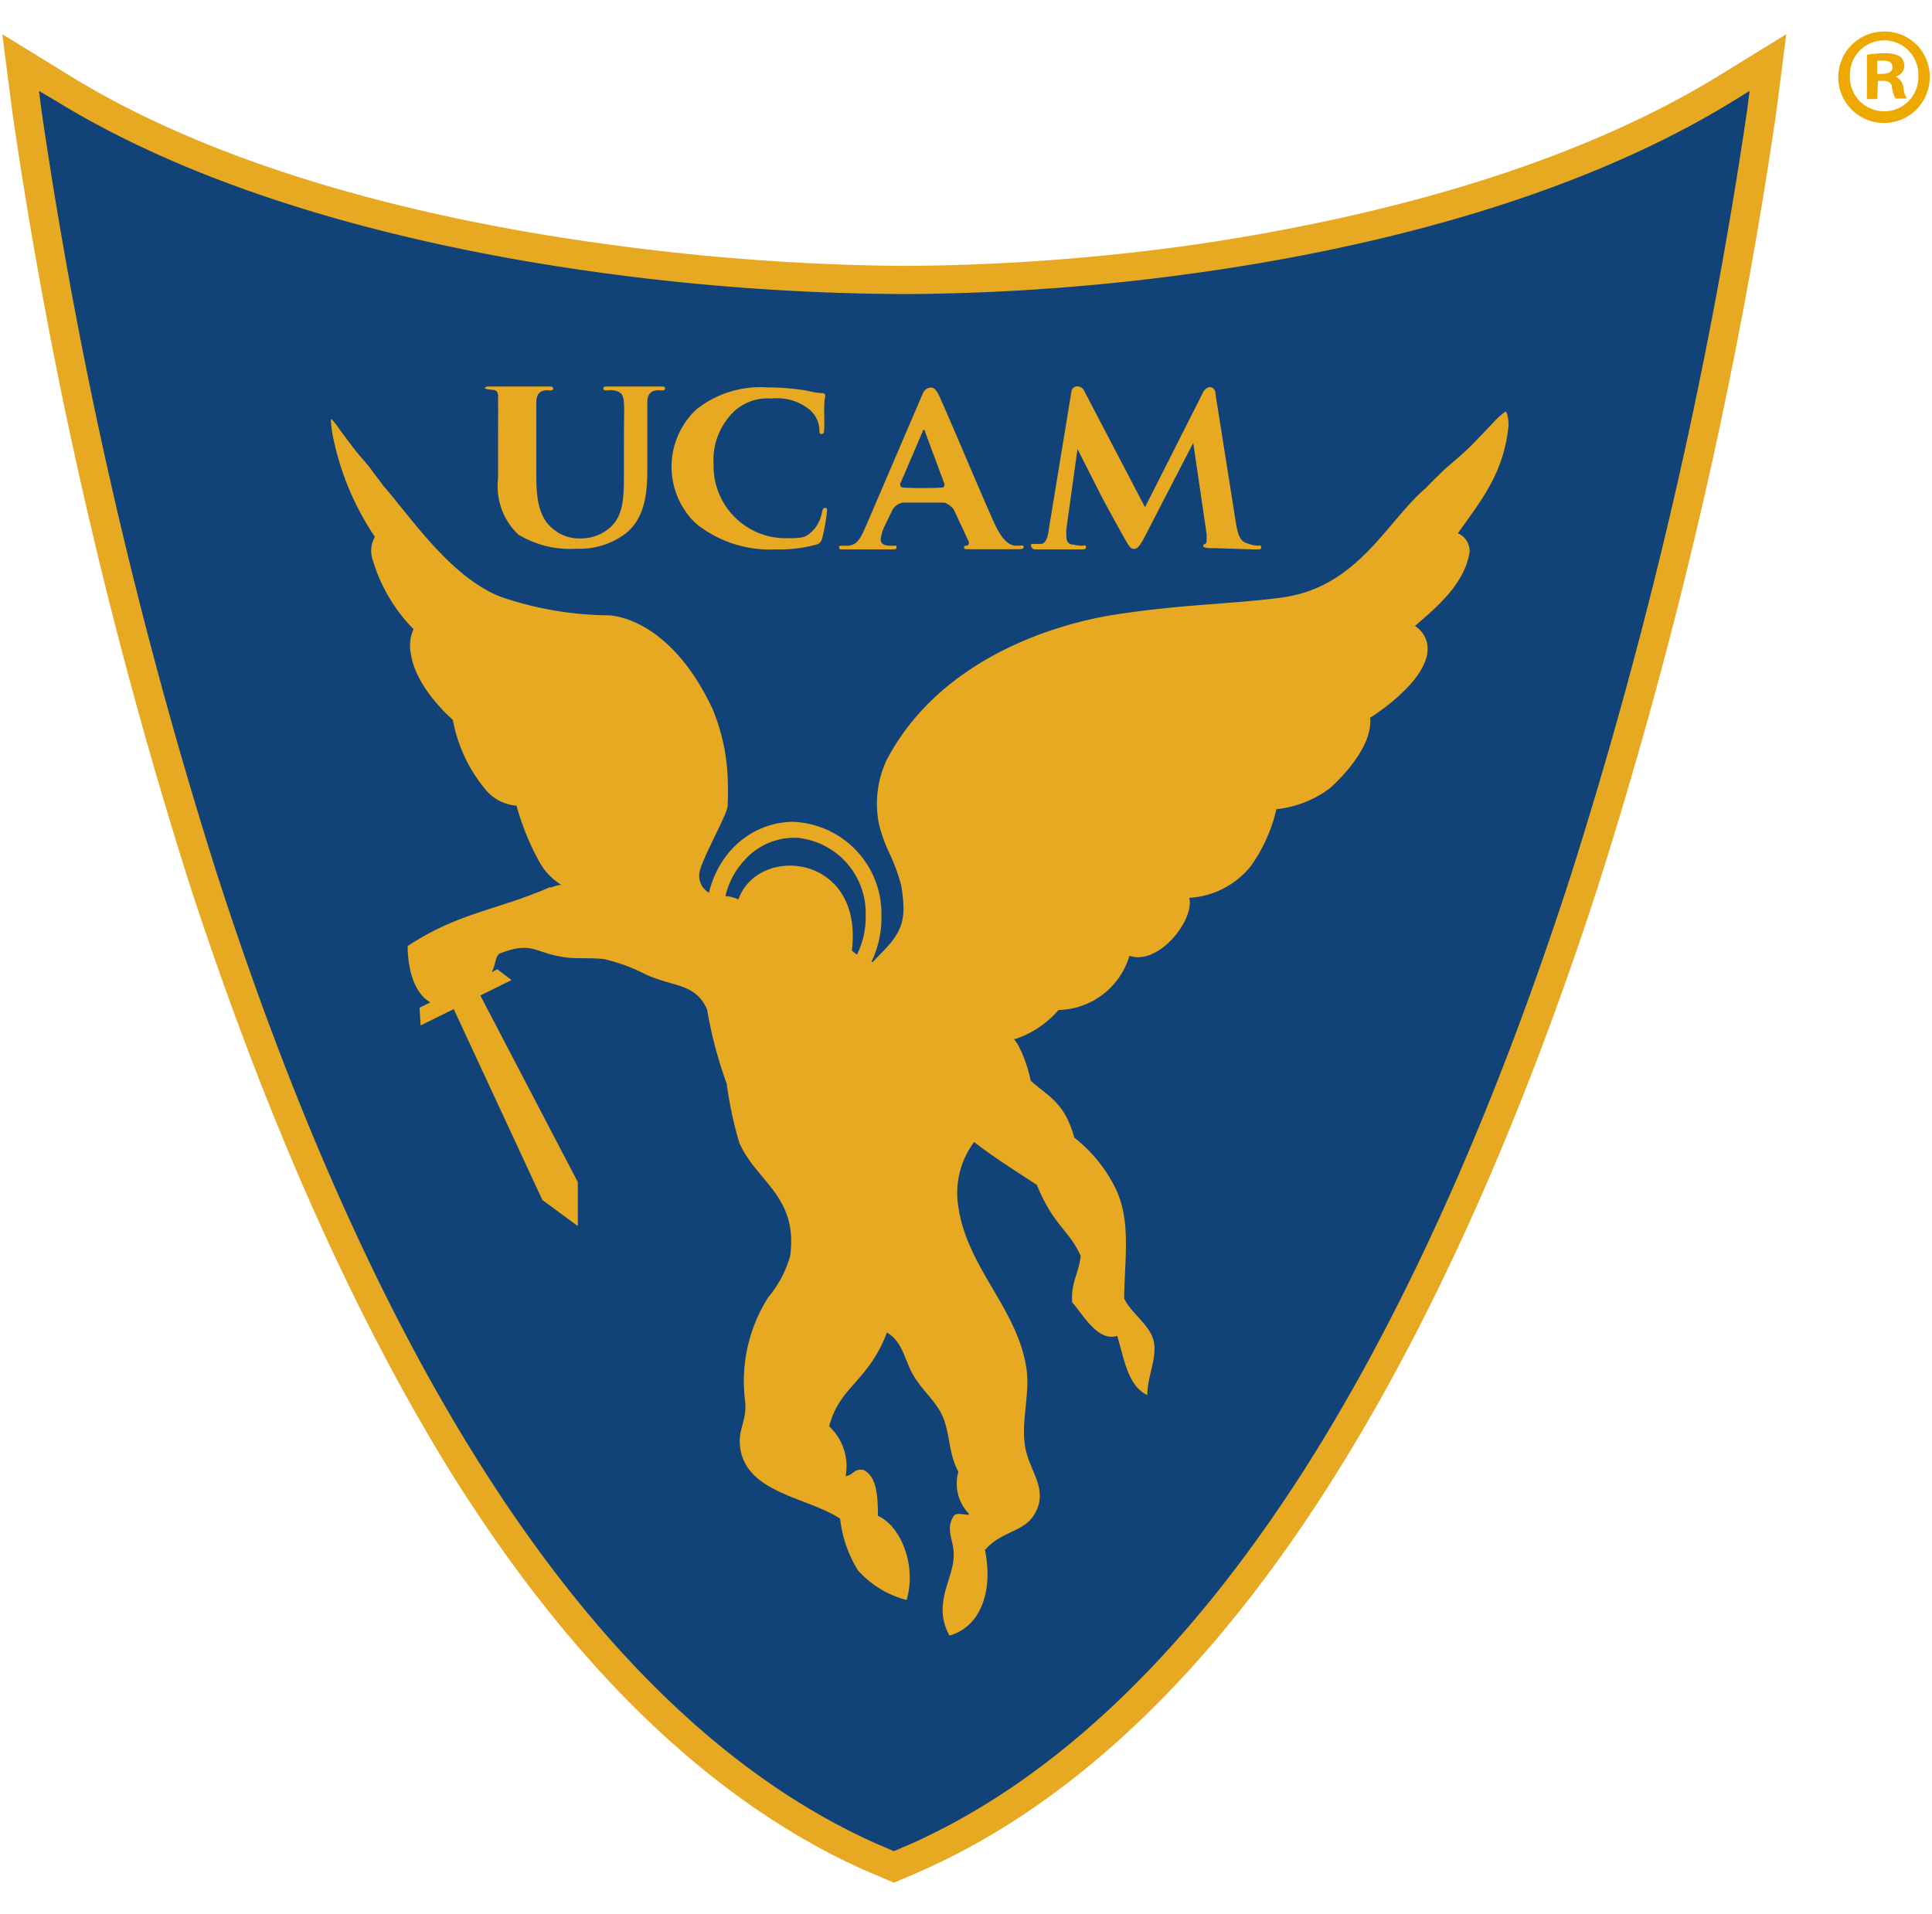
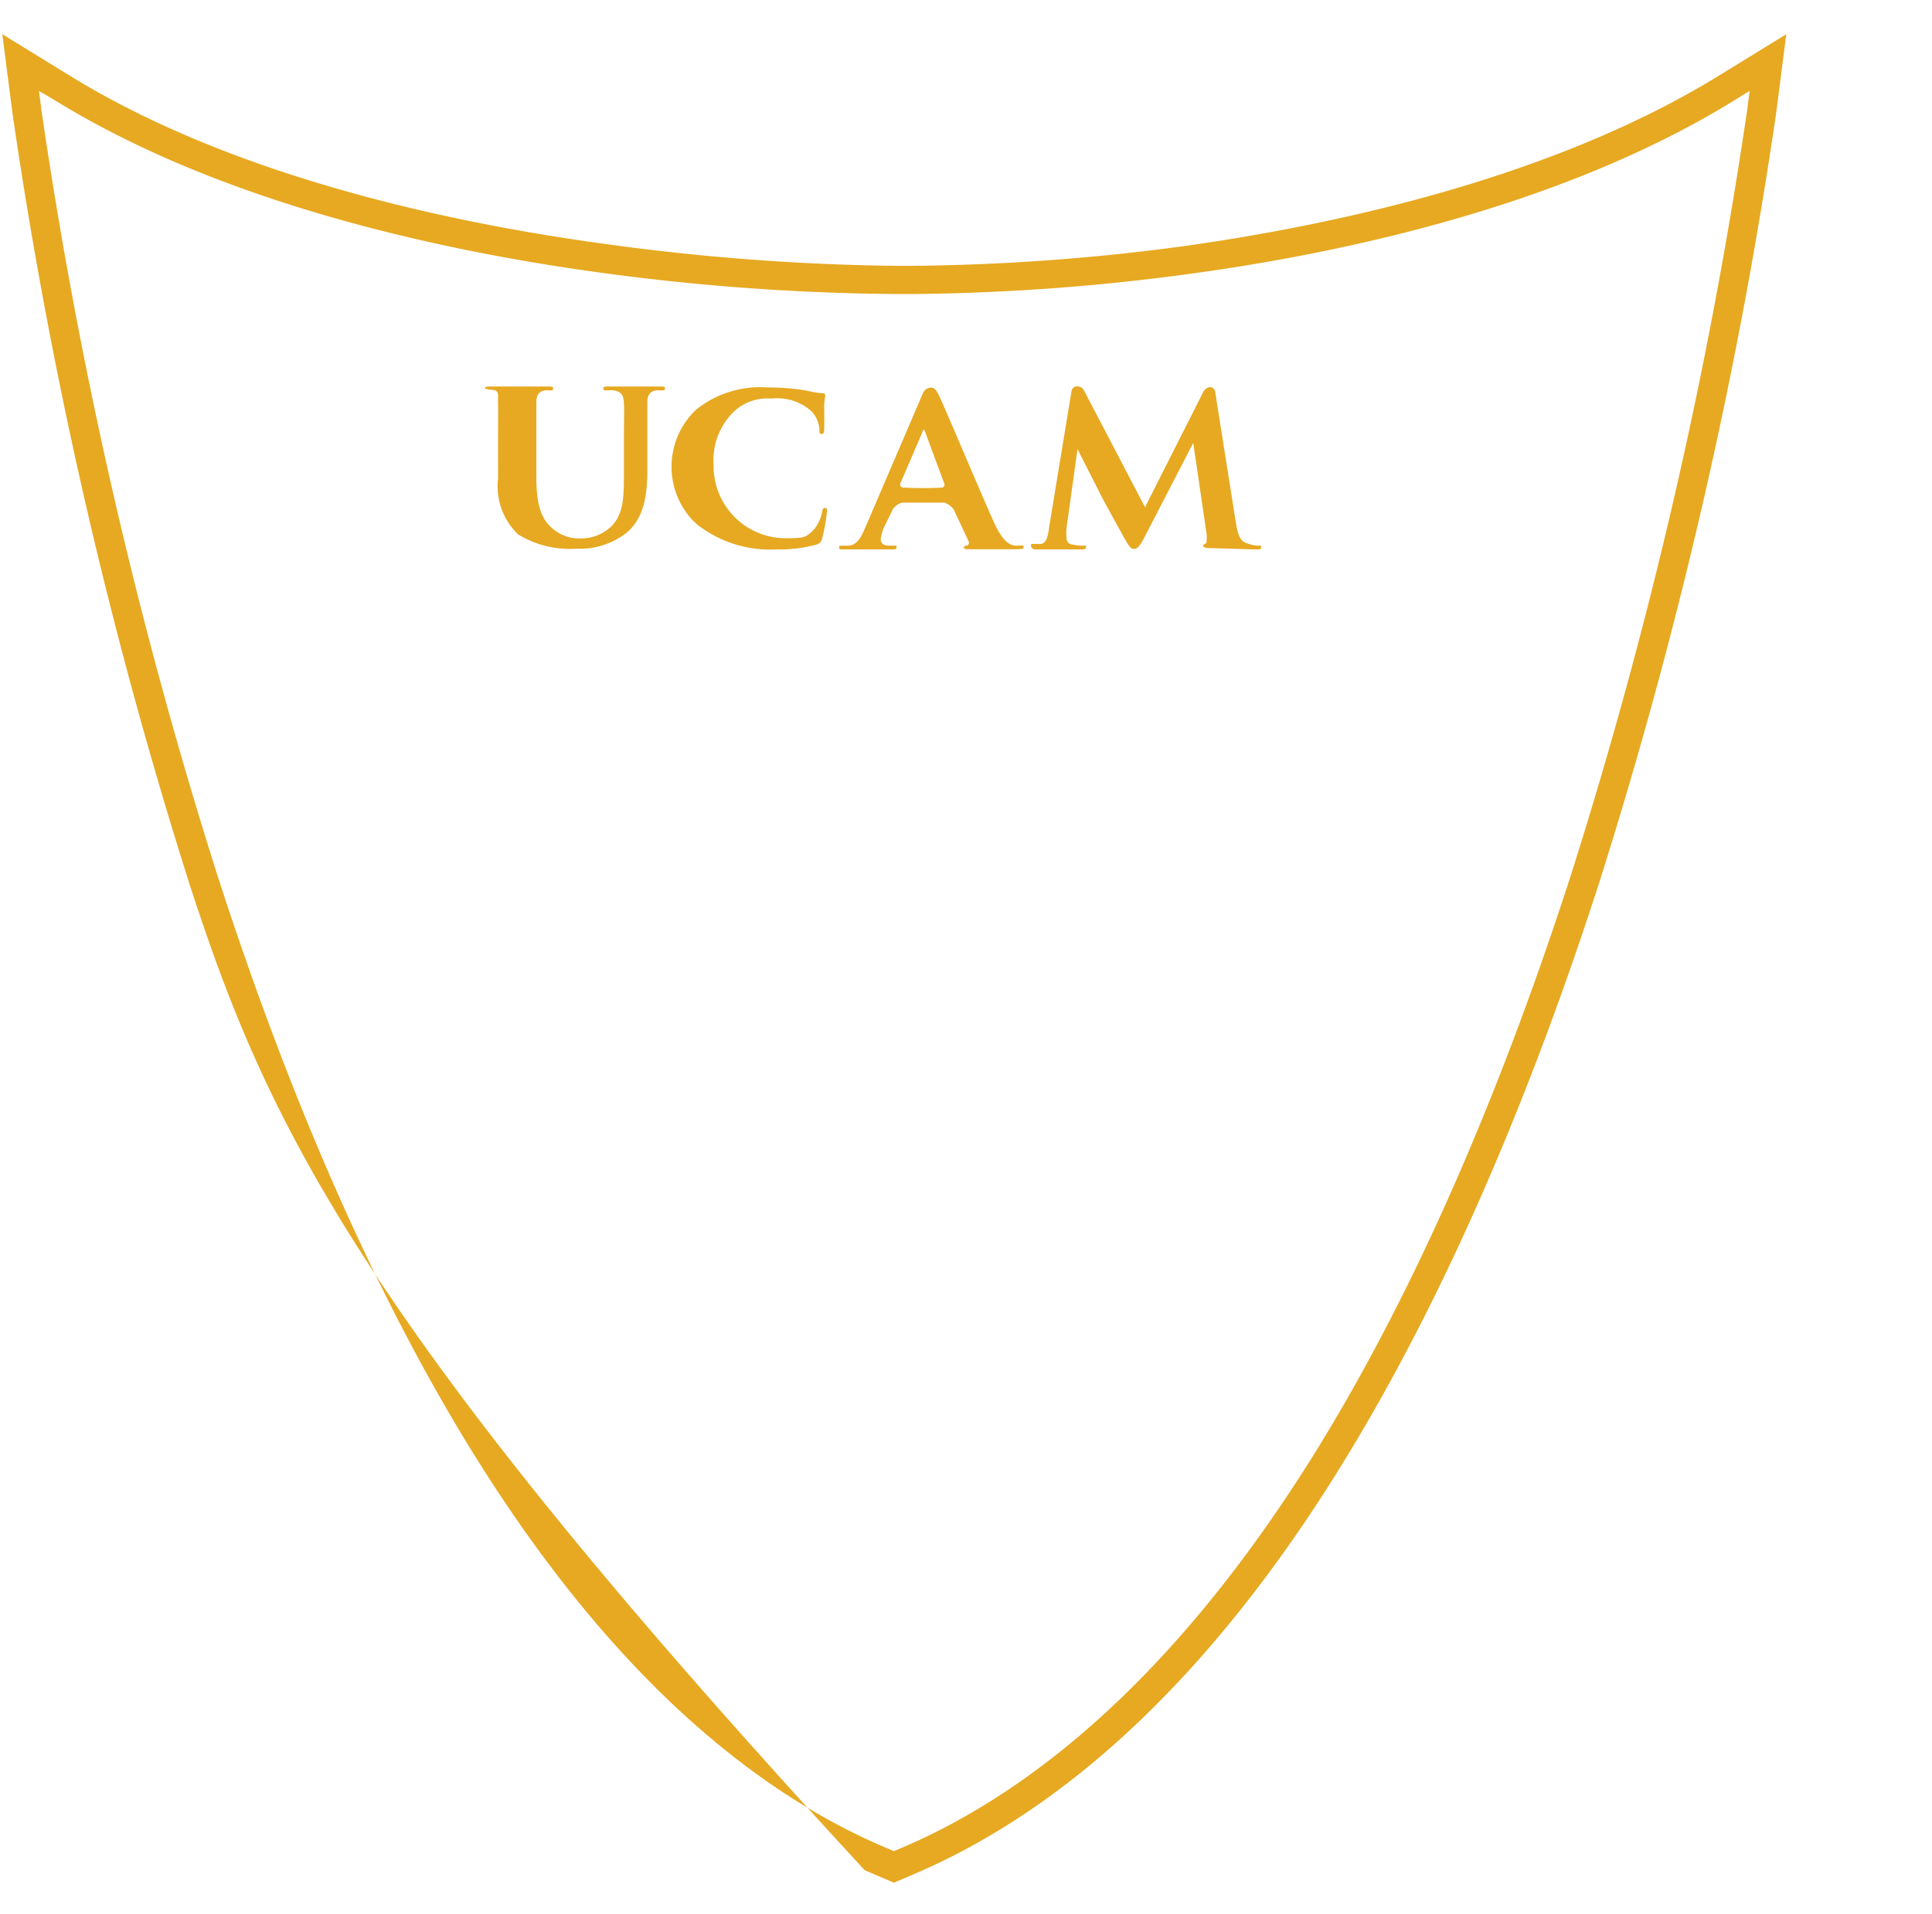
<svg xmlns="http://www.w3.org/2000/svg" id="Layer_1" data-name="Layer 1" viewBox="0 0 109 108">
  <defs>
    <style>.cls-1{fill:#eda900;}.cls-2{fill:#114278;}.cls-3{fill:#e6a921;}</style>
  </defs>
-   <path id="path92" class="cls-1" d="M108.87,4.28a2.58,2.58,0,1,1-2.64-2.5h.07a2.53,2.53,0,0,1,2.57,2.47Zm-4.5,0a1.93,1.93,0,0,0,1.88,2h.07a1.92,1.92,0,0,0,1.91-1.93V4.29a1.93,1.93,0,0,0-3.86-.16h0a.38.38,0,0,0,0,.15Zm1.54,1.31h-.58V3.09a5.18,5.18,0,0,1,1-.08,1.56,1.56,0,0,1,.87.18.69.69,0,0,1,.24.55.63.63,0,0,1-.51.58v0a.74.74,0,0,1,.45.61,2,2,0,0,0,.19.63h-.63a2.18,2.18,0,0,1-.2-.61c0-.28-.2-.39-.52-.39h-.27Zm0-1.42h.28c.32,0,.58-.11.58-.37s-.17-.38-.54-.38l-.32,0Z" />
-   <path id="path94" class="cls-2" d="M97.34,5c-9.41,5.78-21.48,8.4-29.95,9.57A118.19,118.19,0,0,1,51,15.77h0a126.24,126.24,0,0,1-16.94-1.19C25.35,13.41,13,10.79,3.57,5L1.17,3.53l.36,2.8a273.3,273.3,0,0,0,9.94,43.3C15.73,62.79,20.69,74,26.23,82.79c6.79,10.84,14.49,18.23,22.9,22l.78.33.52.22.52-.22h0l.75-.32c8.42-3.75,16.13-11.15,22.94-22,5.54-8.84,10.51-20,14.77-33.16a272.28,272.28,0,0,0,10-43.3l.37-2.8Z" />
-   <path id="path96" class="cls-3" d="M50.43,106.23l-.84-.36-.8-.34c-8.55-3.82-16.38-11.33-23.26-22.3C20,74.33,15,63.11,10.69,49.88A274.1,274.1,0,0,1,.71,6.43L.13,1.93,4,4.31c9.29,5.7,21.54,8.29,30.18,9.46A130.05,130.05,0,0,0,50.55,15h.9a121.67,121.67,0,0,0,15.83-1.18C75.67,12.6,87.62,10,96.91,4.31l3.87-2.38-.58,4.51a276.54,276.54,0,0,1-10,43.44c-4.28,13.23-9.28,24.45-14.86,33.35-6.89,11-14.73,18.5-23.3,22.31l-.76.33ZM2.2,5.13l.14,1.1a272.68,272.68,0,0,0,9.92,43.14c4.23,13.1,9.16,24.2,14.67,33,6.7,10.69,14.28,18,22.54,21.67l.75.32.21.09.22-.09.72-.31c8.25-3.68,15.85-11,22.57-21.68,5.51-8.79,10.45-19.88,14.69-33A274.83,274.83,0,0,0,98.57,6.22l.14-1.09-.94.58c-9.53,5.86-21.72,8.5-30.27,9.69a123.16,123.16,0,0,1-16,1.19h-.9A129.69,129.69,0,0,1,34,15.4c-8.8-1.19-21.29-3.84-30.82-9.69Z" />
+   <path id="path96" class="cls-3" d="M50.43,106.23l-.84-.36-.8-.34C20,74.33,15,63.11,10.69,49.88A274.1,274.1,0,0,1,.71,6.43L.13,1.93,4,4.31c9.29,5.7,21.54,8.29,30.18,9.46A130.05,130.05,0,0,0,50.55,15h.9a121.67,121.67,0,0,0,15.83-1.18C75.67,12.6,87.62,10,96.91,4.31l3.87-2.38-.58,4.51a276.54,276.54,0,0,1-10,43.44c-4.28,13.23-9.28,24.45-14.86,33.35-6.89,11-14.73,18.5-23.3,22.31l-.76.33ZM2.2,5.13l.14,1.1a272.68,272.68,0,0,0,9.92,43.14c4.23,13.1,9.16,24.2,14.67,33,6.7,10.69,14.28,18,22.54,21.67l.75.32.21.09.22-.09.72-.31c8.25-3.68,15.85-11,22.57-21.68,5.51-8.79,10.45-19.88,14.69-33A274.83,274.83,0,0,0,98.57,6.22l.14-1.09-.94.58c-9.53,5.86-21.72,8.5-30.27,9.69a123.16,123.16,0,0,1-16,1.19h-.9A129.69,129.69,0,0,1,34,15.4c-8.8-1.19-21.29-3.84-30.82-9.69Z" />
  <path id="path98" class="cls-3" d="M27.82,22a.37.37,0,0,1,.19.07c.13.13.08.33.09.66s0,.72,0,2.53V27a3.75,3.75,0,0,0,1.14,3.16,5.63,5.63,0,0,0,3.3.8,4.28,4.28,0,0,0,2.76-.86c1.08-.86,1.22-2.27,1.22-3.59V25.24c0-1.81,0-2.15,0-2.53s.13-.62.48-.68a1.36,1.36,0,0,1,.29,0c.15,0,.23,0,.23-.11s-.09-.11-.27-.11c-.5,0-1.31,0-1.46,0s-.82,0-1.48,0c-.18,0-.27,0-.27.11s.08.11.22.11a1.2,1.2,0,0,1,.38,0c.43.08.53.27.56.68s0,.72,0,2.53v1.49c0,1.23,0,2.3-.74,3a2.47,2.47,0,0,1-1.7.65,2.26,2.26,0,0,1-1.5-.49c-.63-.48-1-1.21-1-2.94V25.24c0-1.81,0-2.15,0-2.53s.12-.62.47-.68a1.27,1.27,0,0,1,.28,0c.12,0,.2,0,.2-.11s-.09-.11-.28-.11c-.46,0-1.27,0-1.58,0s-1.11,0-1.79,0c-.16,0-.2.06-.2.1S27.72,22,27.82,22Zm11.64,7.69A6.65,6.65,0,0,0,43.79,31a7.82,7.82,0,0,0,2.26-.27.43.43,0,0,0,.33-.34,10.19,10.19,0,0,0,.28-1.56c0-.09,0-.17-.11-.17s-.13.05-.17.23a2.23,2.23,0,0,1-.4.92c-.51.54-.59.56-1.72.56a4.07,4.07,0,0,1-4-4.16,3.8,3.8,0,0,1,1.16-3,2.75,2.75,0,0,1,2.1-.72,2.9,2.9,0,0,1,2.21.67,1.59,1.59,0,0,1,.5,1.08c0,.16,0,.25.12.25s.14-.09.15-.26,0-.88,0-1.27.06-.55.06-.64-.05-.13-.18-.14c-.38,0-.79-.14-1.26-.2a14.06,14.06,0,0,0-1.83-.12,5.8,5.8,0,0,0-4,1.24A4.43,4.43,0,0,0,39,29.27a5.77,5.77,0,0,0,.44.42ZM58.38,31l1.25,0c.24,0,.8,0,1.33,0,.2,0,.31,0,.31-.13s-.09-.08-.19-.08a2.33,2.33,0,0,1-.53-.06c-.22,0-.38-.15-.38-.38a3.48,3.48,0,0,1,0-.55l.62-4.46,1.22,2.4c.15.33,1.15,2.13,1.45,2.67.21.36.32.56.5.56s.31-.08.6-.64l2.76-5.34h0l.76,5.18c0,.33,0,.48-.06.5s-.14.07-.14.13.07.11.37.13c.5,0,2.25.07,2.57.07s.33,0,.33-.13-.09-.08-.21-.08a2,2,0,0,1-.59-.14c-.38-.11-.51-.45-.63-1.19l-1.15-7.27c0-.22-.17-.35-.31-.35a.5.5,0,0,0-.38.29L64.6,28.62,61.14,22a.42.42,0,0,0-.36-.2.33.33,0,0,0-.32.23L59.2,29.69c-.06.4-.11.95-.46,1l-.38,0c-.13,0-.2,0-.2.08S58.26,31,58.38,31ZM47.53,31c.65,0,1.35,0,1.49,0,.39,0,.94,0,1.34,0,.14,0,.22,0,.22-.12s0-.09-.19-.09H50.2c-.4,0-.51-.16-.51-.37a2.44,2.44,0,0,1,.2-.7l.49-1a.9.9,0,0,1,.53-.36c.08,0,2.38,0,2.38,0a1.24,1.24,0,0,1,.51.37l.84,1.8a.19.19,0,0,1-.07.26h0c-.13,0-.18,0-.18.11s.15.08.38.09c1,0,1.94,0,2.4,0s.58,0,.58-.12-.07-.09-.17-.09a1.69,1.69,0,0,1-.38,0c-.26-.06-.63-.23-1.11-1.28-.81-1.79-2.82-6.6-3.14-7.24-.17-.33-.29-.38-.4-.39a.51.51,0,0,0-.49.34l-3.17,7.39c-.26.58-.44,1.12-1,1.19l-.39,0c-.11,0-.16,0-.16.09S47.36,31,47.53,31Zm3.27-3.73,1.25-2.91s0-.1.07-.1.05.06.07.1l1.08,2.91a.18.18,0,0,1-.09.24l0,0a20.92,20.92,0,0,1-2.24,0C50.77,27.47,50.77,27.36,50.8,27.22Z" />
-   <path id="path100" class="cls-3" d="M18.72,24.29a15.61,15.61,0,0,0,2.43,6A1.59,1.59,0,0,0,21,31.5a9.36,9.36,0,0,0,2.33,4h0a2.25,2.25,0,0,0-.16,1.33c.26,2,2.38,3.78,2.38,3.79a8.54,8.54,0,0,0,1.9,4,2.51,2.51,0,0,0,1.69.84,14.45,14.45,0,0,0,1.34,3.26,3.53,3.53,0,0,0,1.19,1.21c-.19,0-.38.08-.57.14H31c-2.92,1.28-5.14,1.42-8,3.31,0,1,.24,2.58,1.28,3.18l-.61.3.06,1,1.87-.92,5,10.77,2,1.47,0-2.48L27.1,56.17l1.76-.87-.8-.61-.33.17c.26-.39.18-1,.55-1.09,1.83-.7,1.9.07,3.81.27.5.05,1.4,0,2,.08a10.2,10.2,0,0,1,2.28.83c1.6.77,2.83.48,3.52,2A24.28,24.28,0,0,0,41,61.15a21.38,21.38,0,0,0,.72,3.36c1,2.2,3.31,3,2.86,6.35a6.23,6.23,0,0,1-1.23,2.33,8.83,8.83,0,0,0-1.31,5.88c.11,1.14-.42,1.53-.28,2.62.36,2.56,3.8,2.79,5.64,4a6.94,6.94,0,0,0,1,2.91,5.52,5.52,0,0,0,2.75,1.68c.56-1.87-.27-4.14-1.62-4.75,0-1.15-.07-2.23-.82-2.59-.54-.09-.57.3-1,.35a3.08,3.08,0,0,0-.93-2.81c.58-2.25,2.2-2.51,3.26-5.29.87.49,1,1.55,1.46,2.36s1.14,1.36,1.57,2.14c.55,1,.4,2.27,1,3.35a2.46,2.46,0,0,0,.6,2.38c0,.16-.72-.16-.87.13-.5.8.07,1.44,0,2.28,0,1.23-1.22,2.68-.23,4.46,1.75-.5,2.48-2.5,2-4.83.9-1.06,2.18-1,2.78-2,.85-1.4-.26-2.41-.51-3.8s.27-3,.08-4.36c-.46-3.43-3.37-5.73-3.86-9.26a4.78,4.78,0,0,1,.9-3.6c1.12.87,2.34,1.63,3.54,2.42.93,2.3,1.79,2.5,2.47,4-.09.94-.56,1.52-.48,2.62.68.79,1.45,2.22,2.54,1.9.4,1.29.58,2.8,1.7,3.34,0-1.07.55-2.06.37-3s-1.33-1.66-1.68-2.46c.05-2.48.39-4.45-.52-6.28a8.25,8.25,0,0,0-2.29-2.79c-.55-2-1.47-2.32-2.46-3.21a7.77,7.77,0,0,0-.7-2,2.22,2.22,0,0,0-.25-.35l.07,0a5.54,5.54,0,0,0,2.45-1.64,4.27,4.27,0,0,0,4-3.06c1.63.57,3.68-2,3.38-3.27a4.81,4.81,0,0,0,3.43-1.74,8.86,8.86,0,0,0,1.48-3.26A6.11,6.11,0,0,0,75,44.5c.6-.52,2.47-2.37,2.3-4,0,0,3.37-2.08,3.24-4a1.52,1.52,0,0,0-.71-1.18h0c1.16-1,2.81-2.36,3.08-4.17a1.09,1.09,0,0,0-.66-1.06c1.36-1.91,2.6-3.42,2.86-6.09,0-.4-.09-.78-.18-.78a4.8,4.8,0,0,0-.67.61l-1.24,1.3c-.51.5-1,.9-1.56,1.39-.33.33-.68.66-1,1-2.24,1.9-3.86,5.67-8.24,6.21-3.09.39-5.25.34-9.25.94-2.65.4-9.69,2.1-12.92,8.16a5.81,5.81,0,0,0-.46,3.67,8.26,8.26,0,0,0,.56,1.58,10.83,10.83,0,0,1,.7,1.9c.26,1.65.15,2.38-.77,3.42-.27.3-.57.59-.84.88l-.08,0a5.7,5.7,0,0,0,.57-2.63,5.19,5.19,0,0,0-5.07-5.28A4.78,4.78,0,0,0,41.21,48,5.56,5.56,0,0,0,40,50.37a1.08,1.08,0,0,1-.55-1c-.05-.57,1.57-3.36,1.6-3.88a16.64,16.64,0,0,0,0-1.73A11.31,11.31,0,0,0,40.2,40c-1.88-4-4.37-5.16-5.83-5.28a19.18,19.18,0,0,1-6.19-1.07c-2.8-1.14-5-4.47-6.53-6.21-.23-.32-.47-.62-.7-.94s-.7-.81-1.05-1.28S19.27,24.4,19,24c-.1-.12-.28-.38-.33-.34a2.73,2.73,0,0,0,.07.64ZM48.35,53.86a1.63,1.63,0,0,1-.29-.23c.67-5.46-5.3-6-6.4-2.88a2.32,2.32,0,0,0-.73-.19,4.38,4.38,0,0,1,1-1.94,3.79,3.79,0,0,1,2.8-1.35h.21a4.27,4.27,0,0,1,3.9,4.36A4.77,4.77,0,0,1,48.35,53.86Z" />
</svg>